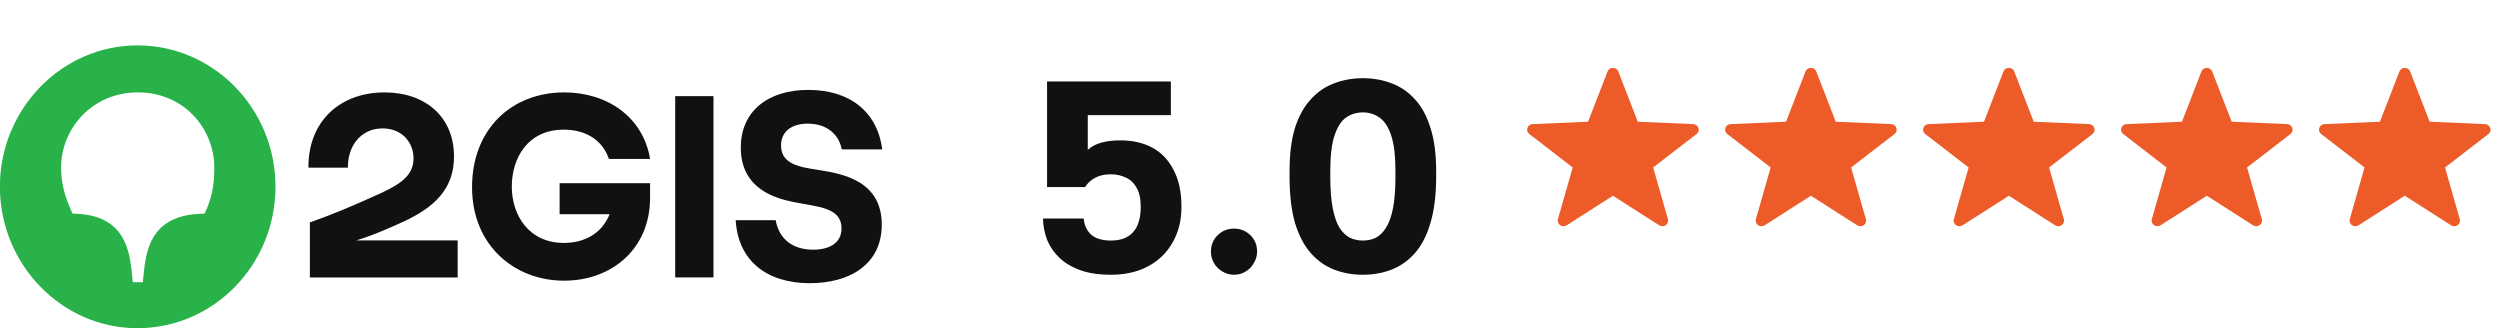
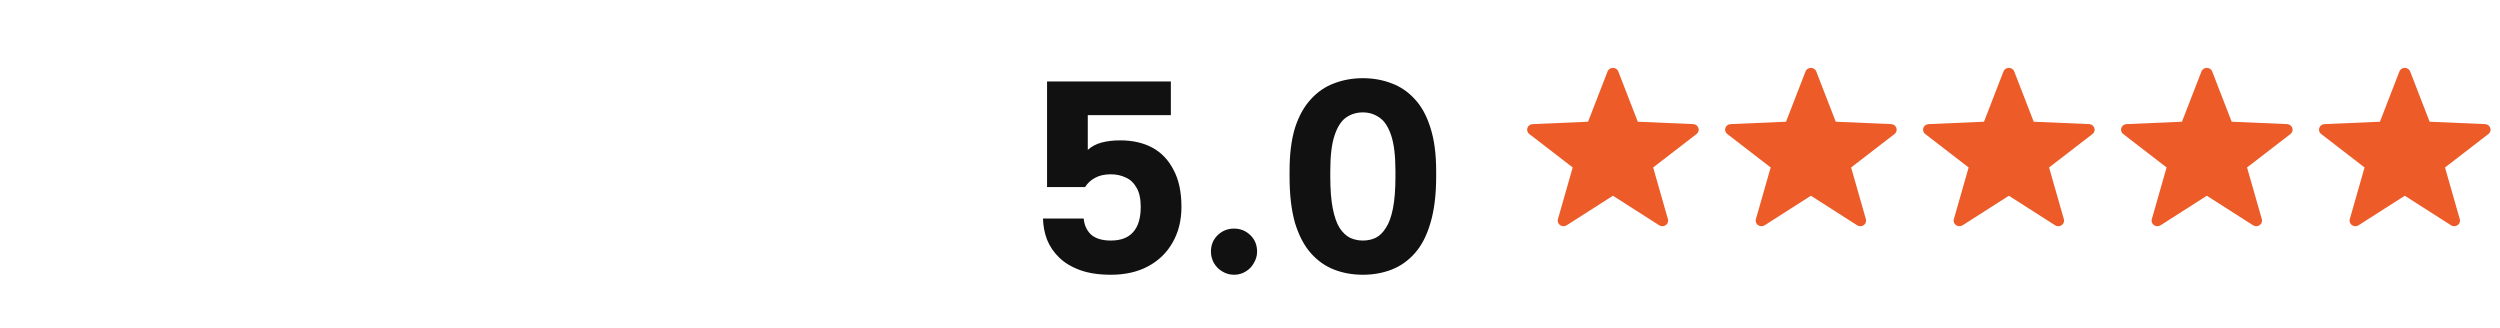
<svg xmlns="http://www.w3.org/2000/svg" width="221" height="29" viewBox="0 0 221 29" fill="none">
  <g clip-path="url(#clip0_1430_50)">
    <path d="M74.412 13.208H77.991C77.539 9.76 74.995 7.947 71.459 7.947C67.88 7.947 65.487 9.826 65.487 13.053C65.487 16.723 68.57 17.541 70.209 17.872C72.321 18.292 74.391 18.336 74.391 20.193C74.391 21.453 73.356 22.072 71.89 22.072C70.079 22.072 68.872 21.143 68.57 19.464H65.034C65.25 23.089 67.816 25.034 71.588 25.034C75.081 25.034 77.948 23.398 77.948 19.861C77.948 16.059 74.65 15.374 72.343 15.021C70.769 14.777 69.044 14.556 69.044 12.854C69.044 11.661 69.928 10.931 71.416 10.931C73.141 10.931 74.175 11.926 74.412 13.208Z" fill="#111111" />
-     <path d="M63.072 8.498H59.688V24.524H63.072V8.498Z" fill="#111111" />
+     <path d="M63.072 8.498V24.524H63.072V8.498Z" fill="#111111" />
    <path d="M49.469 18.933H53.889C53.199 20.657 51.646 21.475 49.857 21.475C46.709 21.475 45.243 18.977 45.243 16.501C45.243 14.003 46.623 11.461 49.835 11.461C51.797 11.461 53.263 12.39 53.824 14.048L57.467 14.048C56.842 10.312 53.651 8.168 49.879 8.168C45.222 8.168 41.729 11.417 41.729 16.546C41.729 21.74 45.524 24.812 49.857 24.812C54.126 24.812 57.467 21.961 57.467 17.496V16.192H49.469V18.933Z" fill="#111111" />
    <path d="M33.99 8.168C30.109 8.168 27.242 10.666 27.263 14.821H30.756C30.713 13.009 31.834 11.351 33.817 11.351C35.542 11.351 36.555 12.589 36.555 14.003C36.555 15.418 35.542 16.214 33.666 17.076C31.101 18.247 29.268 18.999 27.393 19.662V24.525H40.457V21.254H31.488C31.488 21.254 31.518 21.244 31.533 21.239C33.058 20.766 34.204 20.251 35.563 19.64C38.474 18.314 40.134 16.656 40.134 13.827C40.134 10.356 37.633 8.168 33.99 8.168Z" fill="#111111" />
    <path d="M18.079 18.888C13.681 18.91 12.97 21.629 12.733 23.928L12.625 24.945H11.741L11.633 23.928C11.396 21.629 10.663 18.91 6.416 18.888C5.705 17.385 5.403 16.169 5.403 14.799C5.403 11.373 8.141 8.167 12.194 8.167C16.247 8.167 18.942 11.35 18.942 14.821C18.942 16.169 18.812 17.385 18.079 18.888ZM12.151 4.012C5.467 4.012 -0.009 9.626 -0.009 16.501C-0.009 23.397 5.467 29.012 12.151 29.012C18.898 29.012 24.353 23.397 24.353 16.501C24.353 9.626 18.898 4.012 12.151 4.012Z" fill="#29B24A" />
  </g>
  <path d="M98.2 24.288C97.144 24.288 96.24 24.152 95.488 23.88C94.736 23.608 94.12 23.24 93.64 22.776C93.16 22.312 92.8 21.784 92.56 21.192C92.336 20.6 92.216 19.976 92.2 19.32H95.8C95.848 19.896 96.064 20.368 96.448 20.736C96.848 21.088 97.432 21.264 98.2 21.264C99.08 21.264 99.736 21.016 100.168 20.52C100.616 20.024 100.84 19.28 100.84 18.288C100.84 17.584 100.72 17.024 100.48 16.608C100.24 16.176 99.92 15.872 99.52 15.696C99.12 15.504 98.68 15.408 98.2 15.408C97.64 15.408 97.176 15.512 96.808 15.72C96.44 15.912 96.144 16.184 95.92 16.536H92.56V7.2H103.504V10.176H96.16V13.248C96.496 12.944 96.904 12.728 97.384 12.6C97.864 12.472 98.416 12.408 99.04 12.408C100.128 12.408 101.072 12.624 101.872 13.056C102.672 13.488 103.296 14.144 103.744 15.024C104.208 15.888 104.44 16.976 104.44 18.288C104.44 19.488 104.176 20.544 103.648 21.456C103.136 22.352 102.416 23.048 101.488 23.544C100.56 24.04 99.464 24.288 98.2 24.288ZM109.087 24.288C108.719 24.288 108.375 24.192 108.055 24C107.751 23.824 107.503 23.576 107.311 23.256C107.135 22.936 107.047 22.6 107.047 22.248C107.047 21.656 107.247 21.168 107.647 20.784C108.047 20.4 108.527 20.208 109.087 20.208C109.647 20.208 110.127 20.4 110.527 20.784C110.927 21.168 111.127 21.656 111.127 22.248C111.127 22.6 111.031 22.936 110.839 23.256C110.663 23.576 110.423 23.824 110.119 24C109.815 24.192 109.471 24.288 109.087 24.288ZM120.477 24.288C119.565 24.288 118.717 24.136 117.933 23.832C117.149 23.528 116.461 23.04 115.869 22.368C115.277 21.696 114.813 20.808 114.477 19.704C114.157 18.584 113.997 17.216 113.997 15.6V15.12C113.997 13.616 114.157 12.344 114.477 11.304C114.813 10.264 115.277 9.424 115.869 8.784C116.461 8.128 117.149 7.656 117.933 7.368C118.717 7.064 119.565 6.912 120.477 6.912C121.389 6.912 122.237 7.064 123.021 7.368C123.805 7.656 124.493 8.128 125.085 8.784C125.677 9.424 126.133 10.264 126.453 11.304C126.789 12.344 126.957 13.616 126.957 15.12V15.6C126.957 17.216 126.789 18.584 126.453 19.704C126.133 20.808 125.677 21.696 125.085 22.368C124.493 23.04 123.805 23.528 123.021 23.832C122.237 24.136 121.389 24.288 120.477 24.288ZM120.477 21.264C120.893 21.264 121.269 21.184 121.605 21.024C121.957 20.848 122.261 20.552 122.517 20.136C122.789 19.72 122.997 19.144 123.141 18.408C123.285 17.672 123.357 16.736 123.357 15.6V15.12C123.357 13.76 123.229 12.704 122.973 11.952C122.717 11.2 122.373 10.68 121.941 10.392C121.509 10.088 121.021 9.936 120.477 9.936C119.917 9.936 119.421 10.088 118.989 10.392C118.573 10.68 118.237 11.2 117.981 11.952C117.725 12.704 117.597 13.76 117.597 15.12V15.6C117.597 16.736 117.669 17.672 117.813 18.408C117.957 19.144 118.157 19.72 118.413 20.136C118.685 20.552 118.997 20.848 119.349 21.024C119.701 21.184 120.077 21.264 120.477 21.264Z" fill="#111111" />
  <path fill-rule="evenodd" clip-rule="evenodd" d="M149.974 11.848L146.139 14.804L147.445 19.375C147.571 19.814 147.065 20.167 146.674 19.917L142.584 17.303L138.493 19.916C138.102 20.166 137.596 19.814 137.721 19.375L139.027 14.804L135.193 11.848C134.824 11.564 135.018 10.991 135.488 10.971L140.386 10.76L142.107 6.32C142.273 5.893 142.894 5.893 143.059 6.32L144.78 10.76L149.679 10.971C149.91 10.981 150.076 11.119 150.147 11.332C150.203 11.524 150.136 11.724 149.974 11.848Z" fill="url(#paint0_linear_1430_50)" />
  <path fill-rule="evenodd" clip-rule="evenodd" d="M167.474 11.848L163.639 14.804L164.945 19.375C165.071 19.814 164.565 20.167 164.174 19.917L160.084 17.303L155.993 19.916C155.602 20.166 155.096 19.814 155.221 19.375L156.527 14.804L152.693 11.848C152.324 11.564 152.518 10.991 152.988 10.971L157.886 10.76L159.607 6.32C159.773 5.893 160.394 5.893 160.559 6.32L162.28 10.76L167.179 10.971C167.41 10.981 167.576 11.119 167.647 11.332C167.703 11.524 167.636 11.724 167.474 11.848Z" fill="url(#paint1_linear_1430_50)" />
  <path fill-rule="evenodd" clip-rule="evenodd" d="M184.974 11.848L181.139 14.804L182.445 19.375C182.571 19.814 182.065 20.167 181.674 19.917L177.584 17.303L173.493 19.916C173.102 20.166 172.596 19.814 172.721 19.375L174.027 14.804L170.193 11.848C169.824 11.564 170.018 10.991 170.488 10.971L175.386 10.76L177.107 6.32C177.273 5.893 177.894 5.893 178.059 6.32L179.78 10.76L184.679 10.971C184.91 10.981 185.076 11.119 185.147 11.332C185.203 11.524 185.136 11.724 184.974 11.848Z" fill="url(#paint2_linear_1430_50)" />
  <path fill-rule="evenodd" clip-rule="evenodd" d="M202.474 11.848L198.639 14.804L199.945 19.375C200.071 19.814 199.565 20.167 199.174 19.917L195.084 17.303L190.993 19.916C190.602 20.166 190.096 19.814 190.221 19.375L191.527 14.804L187.693 11.848C187.324 11.564 187.518 10.991 187.988 10.971L192.886 10.76L194.607 6.32C194.773 5.893 195.394 5.893 195.559 6.32L197.28 10.76L202.179 10.971C202.41 10.981 202.576 11.119 202.647 11.332C202.703 11.524 202.636 11.724 202.474 11.848Z" fill="url(#paint3_linear_1430_50)" />
  <path fill-rule="evenodd" clip-rule="evenodd" d="M219.974 11.848L216.139 14.804L217.445 19.375C217.571 19.814 217.065 20.167 216.674 19.917L212.584 17.303L208.493 19.916C208.102 20.166 207.596 19.814 207.721 19.375L209.027 14.804L205.193 11.848C204.824 11.564 205.018 10.991 205.488 10.971L210.386 10.76L212.107 6.32C212.273 5.893 212.894 5.893 213.059 6.32L214.78 10.76L219.679 10.971C219.91 10.981 220.076 11.119 220.147 11.332C220.203 11.524 220.136 11.724 219.974 11.848Z" fill="url(#paint4_linear_1430_50)" />
  <defs>
    <linearGradient id="paint0_linear_1430_50" x1="135" y1="13" x2="150.167" y2="13" gradientUnits="userSpaceOnUse">
      <stop stop-color="#EC5B28" />
      <stop offset="1" stop-color="#EC5B28" />
    </linearGradient>
    <linearGradient id="paint1_linear_1430_50" x1="152.5" y1="13" x2="167.667" y2="13" gradientUnits="userSpaceOnUse">
      <stop stop-color="#EC5B28" />
      <stop offset="1" stop-color="#EC5B28" />
    </linearGradient>
    <linearGradient id="paint2_linear_1430_50" x1="170" y1="13" x2="185.167" y2="13" gradientUnits="userSpaceOnUse">
      <stop stop-color="#EC5B28" />
      <stop offset="1" stop-color="#EC5B28" />
    </linearGradient>
    <linearGradient id="paint3_linear_1430_50" x1="187.5" y1="13" x2="202.667" y2="13" gradientUnits="userSpaceOnUse">
      <stop stop-color="#EC5B28" />
      <stop offset="1" stop-color="#EC5B28" />
    </linearGradient>
    <linearGradient id="paint4_linear_1430_50" x1="205" y1="13" x2="220.167" y2="13" gradientUnits="userSpaceOnUse">
      <stop stop-color="#EC5B28" />
      <stop offset="1" stop-color="#EC5B28" />
    </linearGradient>
    <clipPath id="clip0_1430_50">
-       <rect width="78" height="25" fill="white" transform="translate(0 4)" />
-     </clipPath>
+       </clipPath>
  </defs>
</svg>